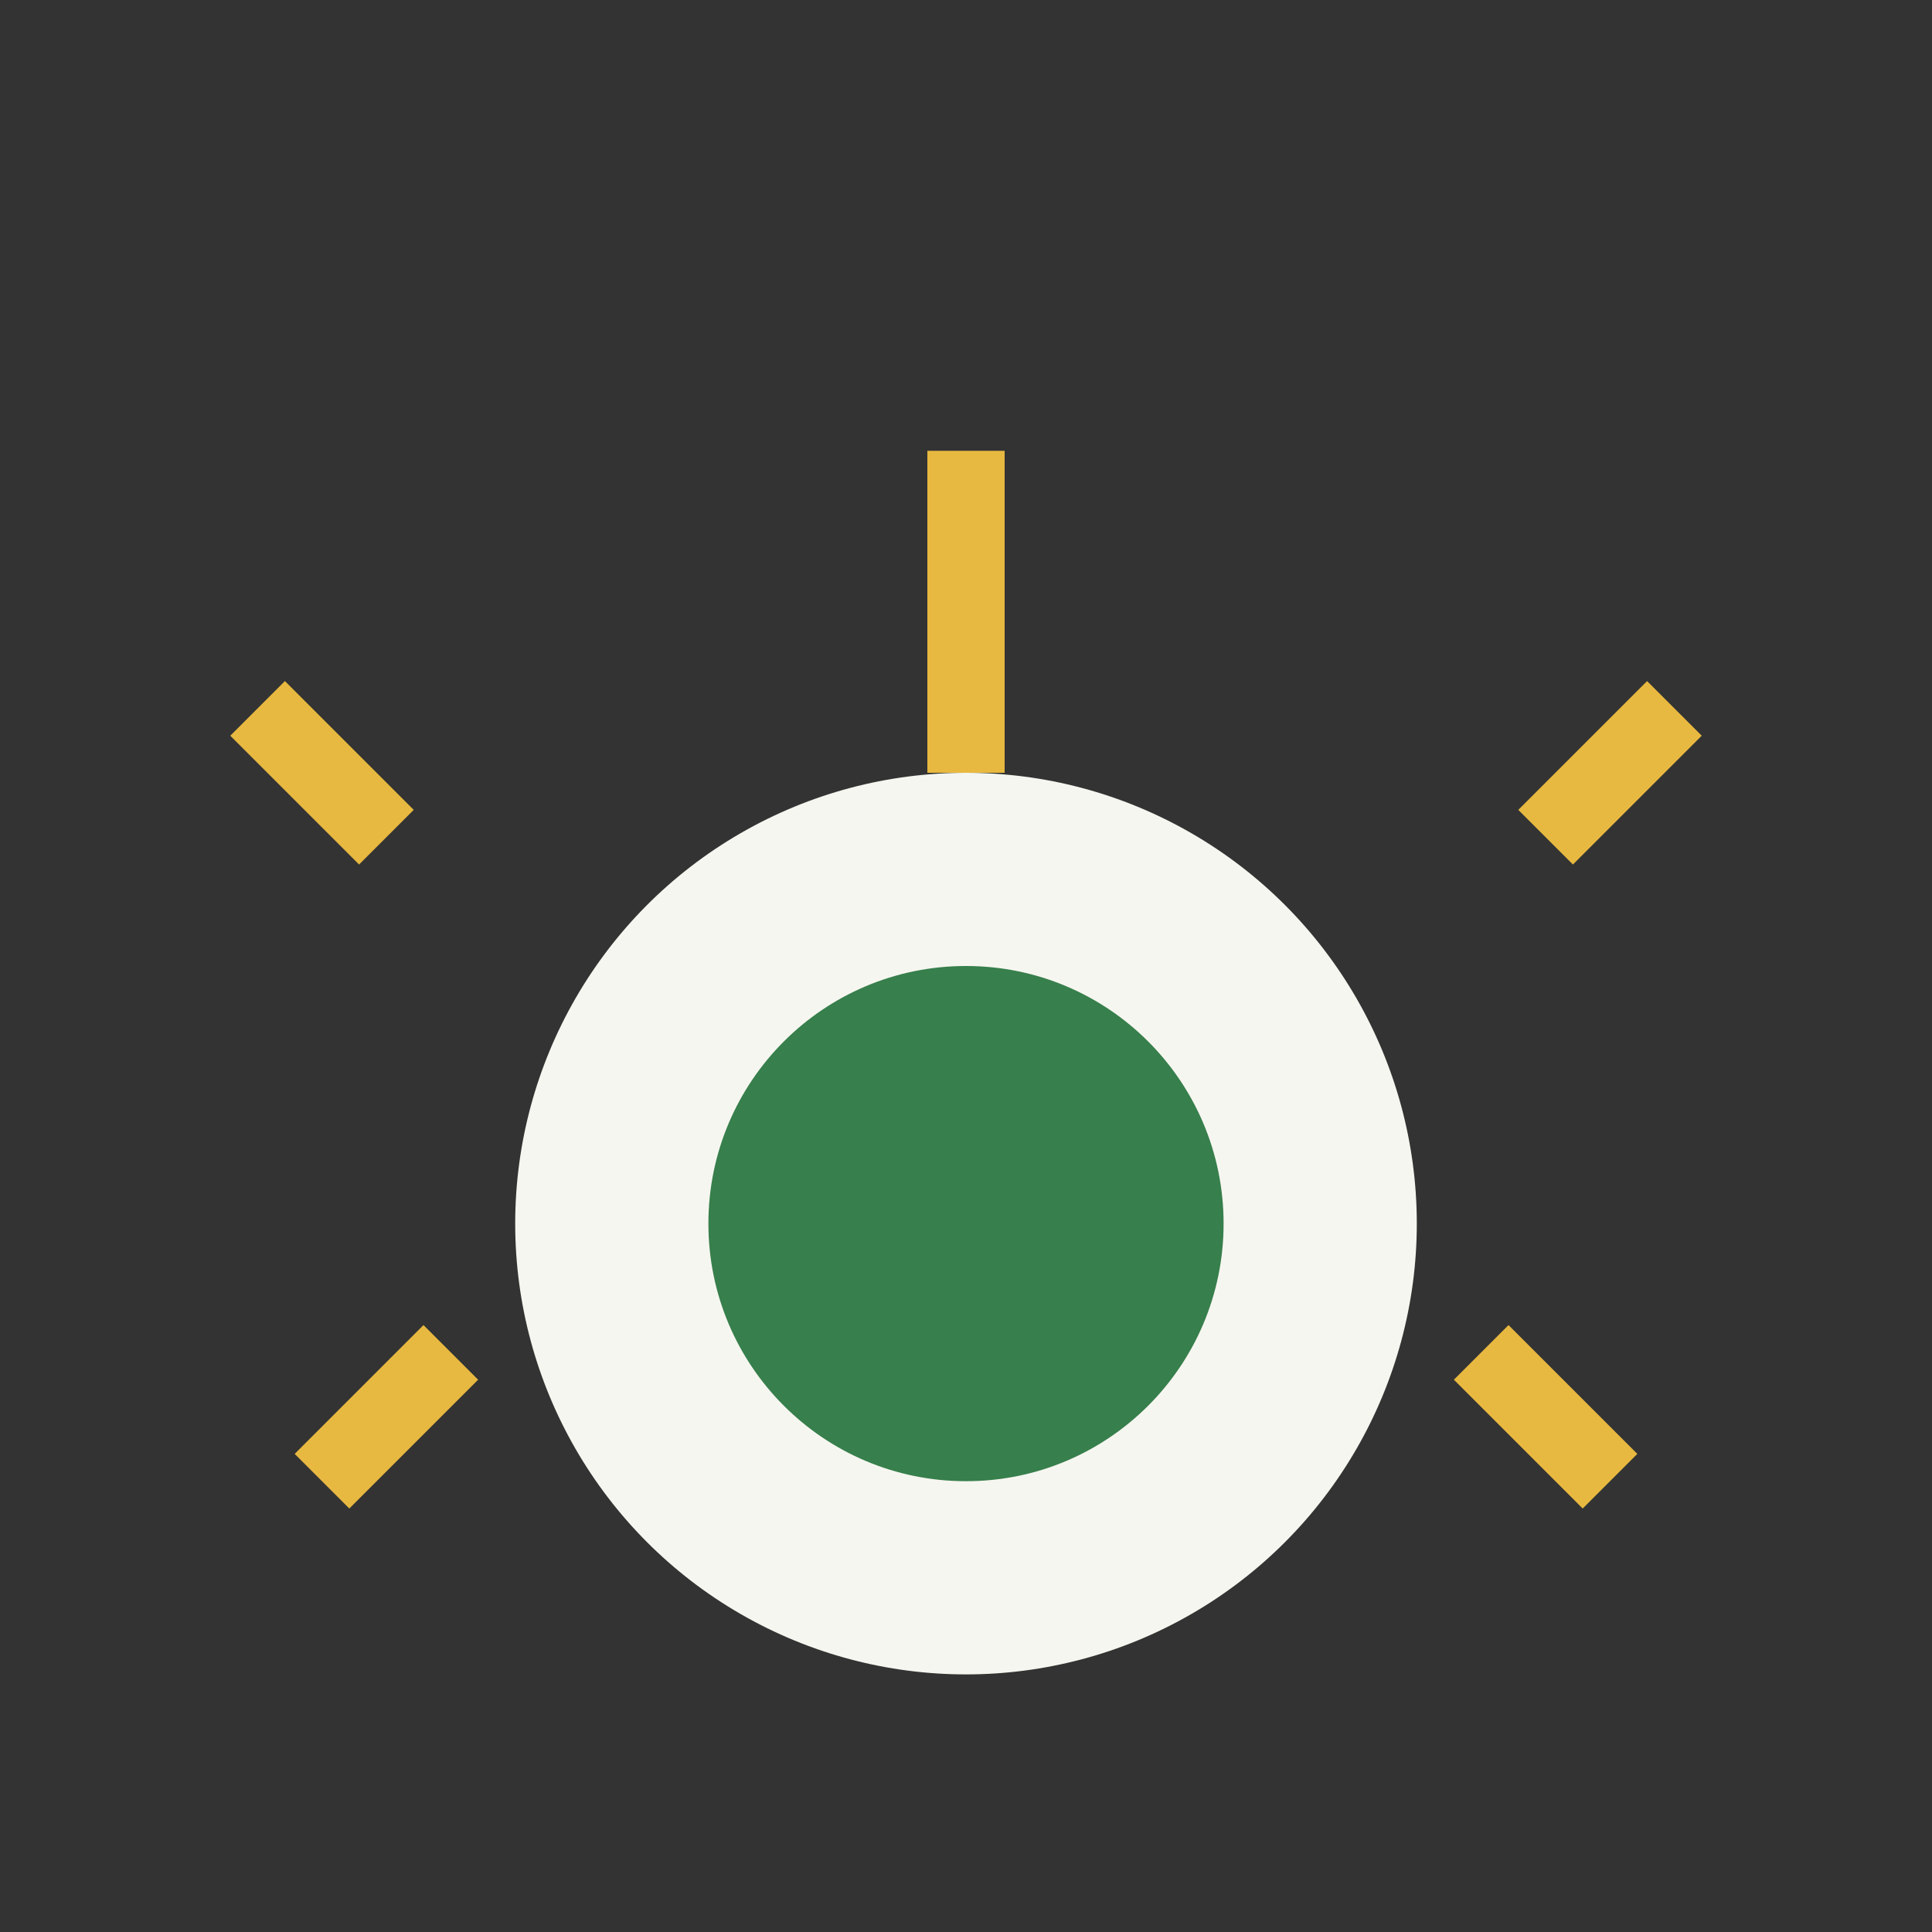
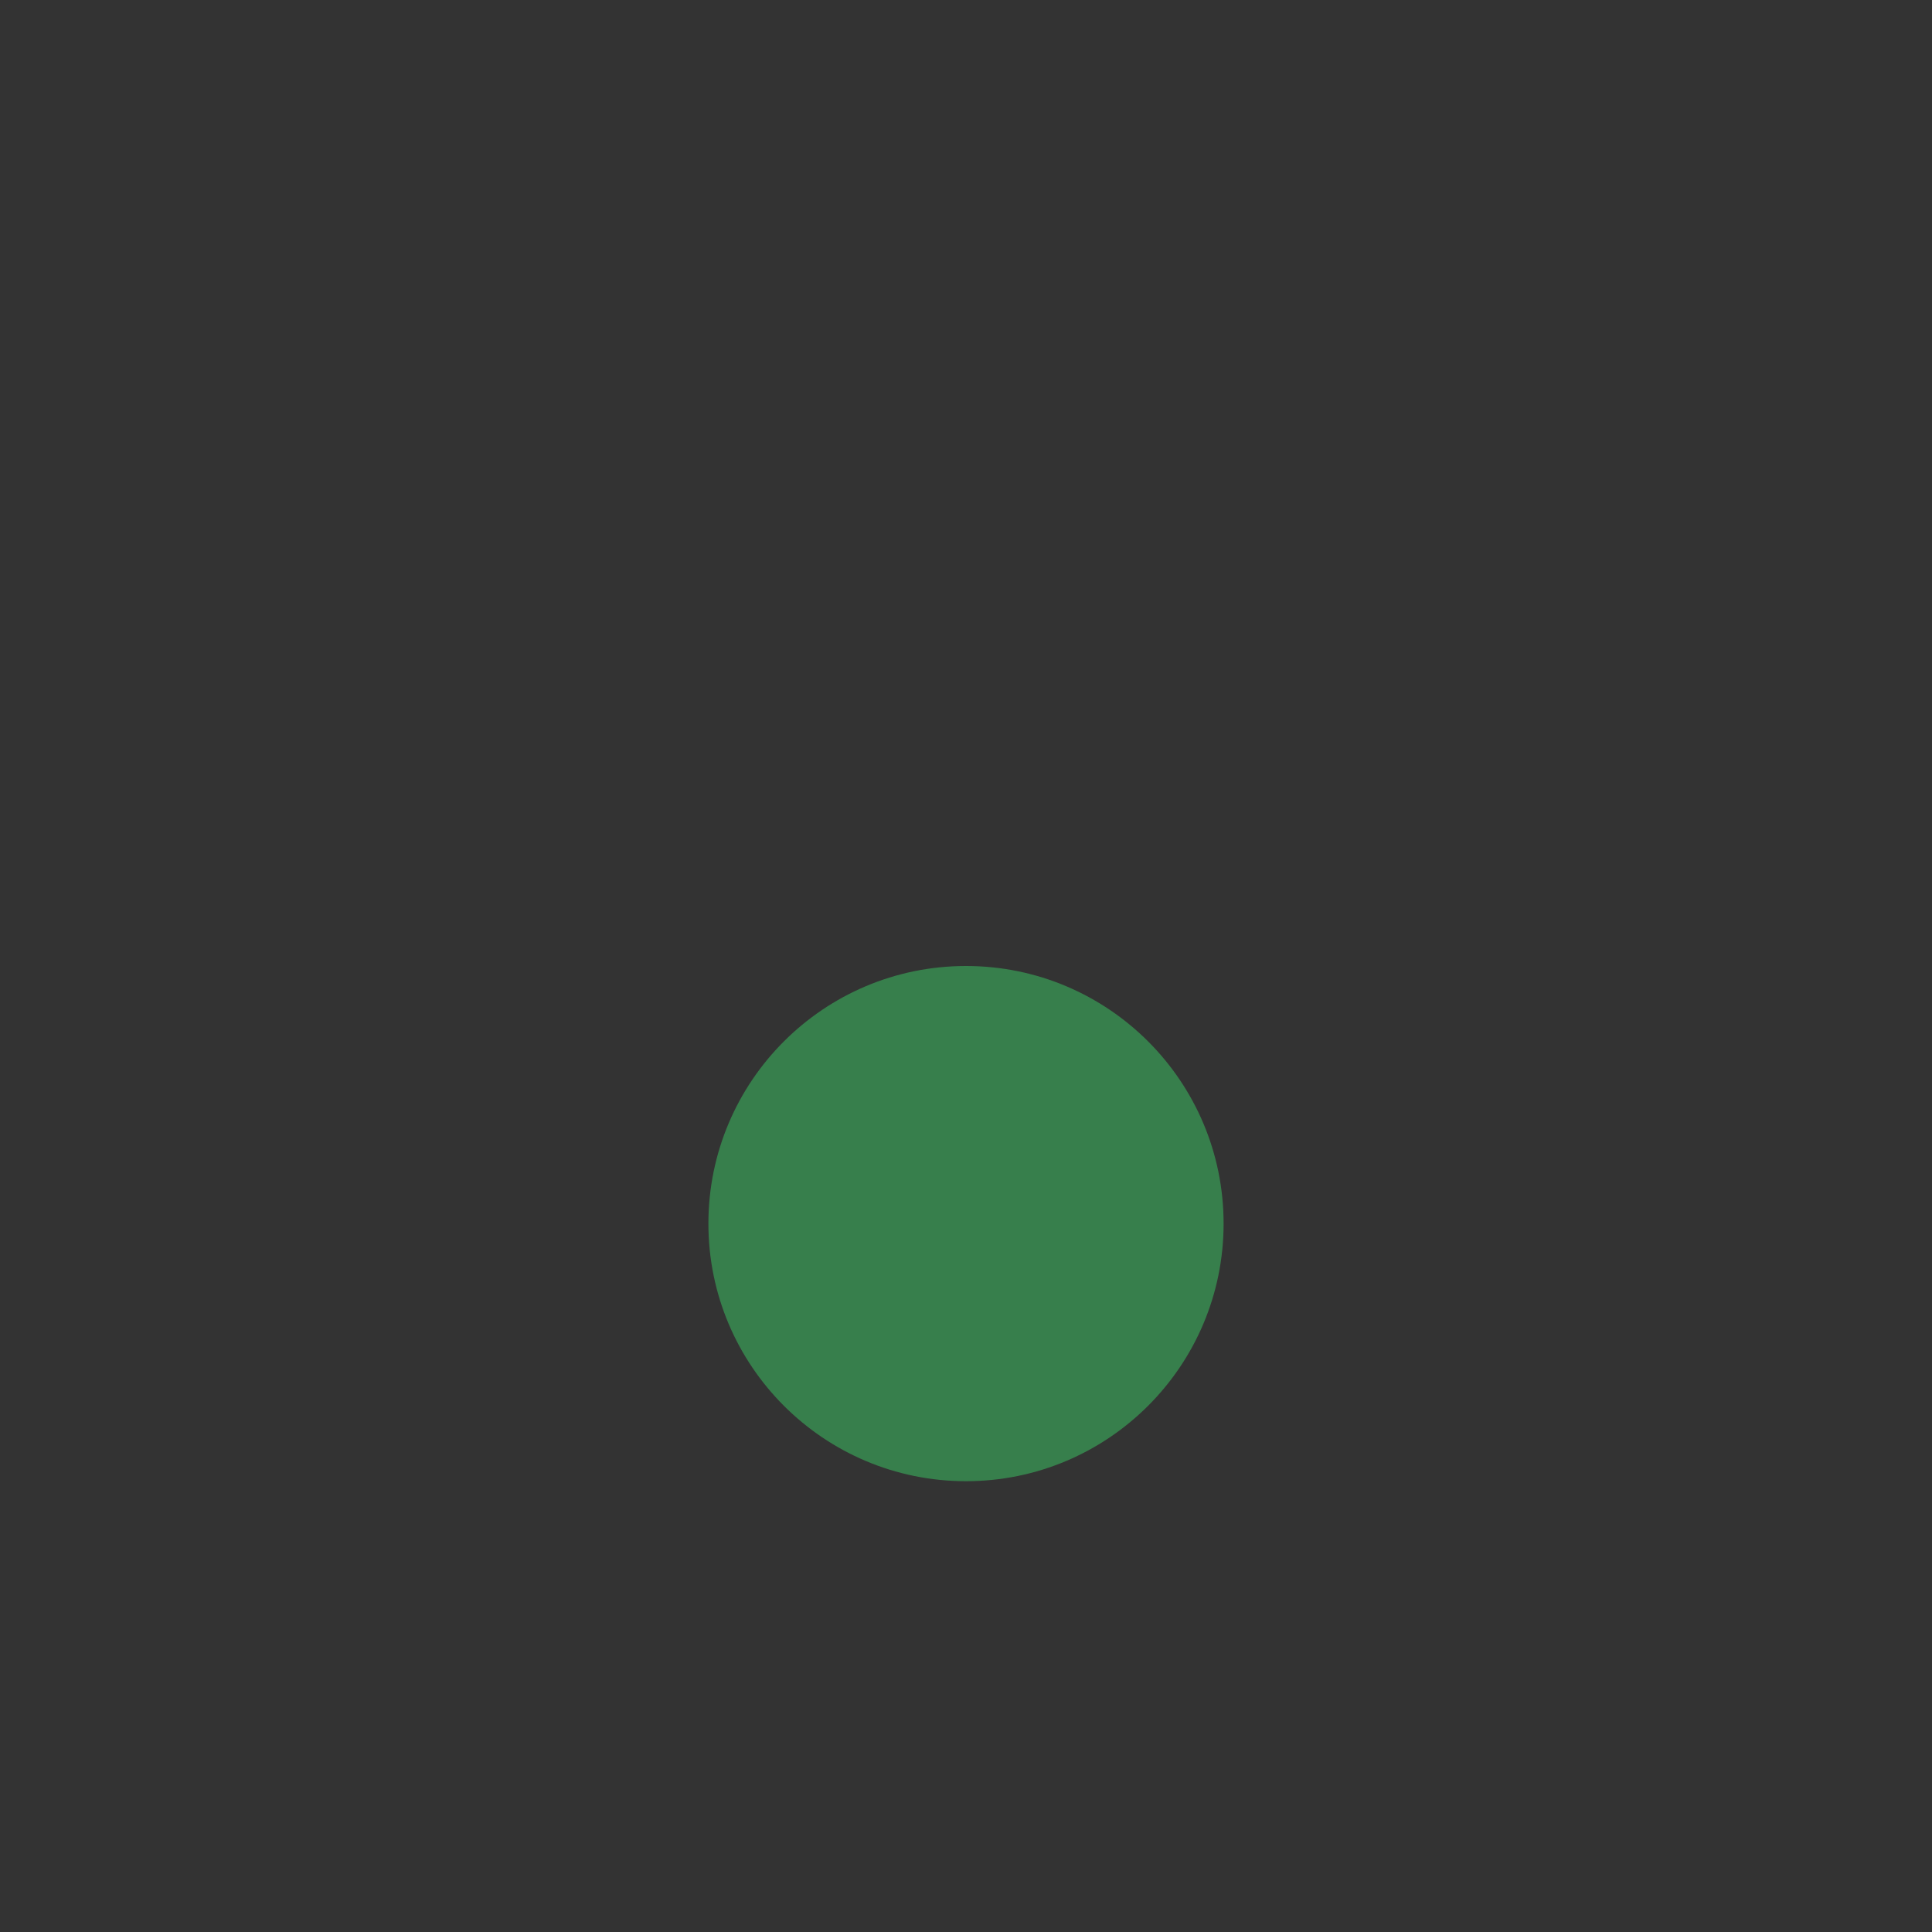
<svg xmlns="http://www.w3.org/2000/svg" width="30" height="30" viewBox="0 0 30 30">
  <rect x="0" y="0" width="30" height="30" fill="#333333" stroke="none" />
-   <circle cx="15" cy="19" r="7" fill="#F6F6F0" />
-   <path d="M15 12V7M24 13l2-2M6 13l-2-2M23 21l2 2M7 21l-2 2" stroke="#E8B940" stroke-width="1.2" />
  <circle cx="15" cy="19" r="4" fill="#377F4C" />
</svg>